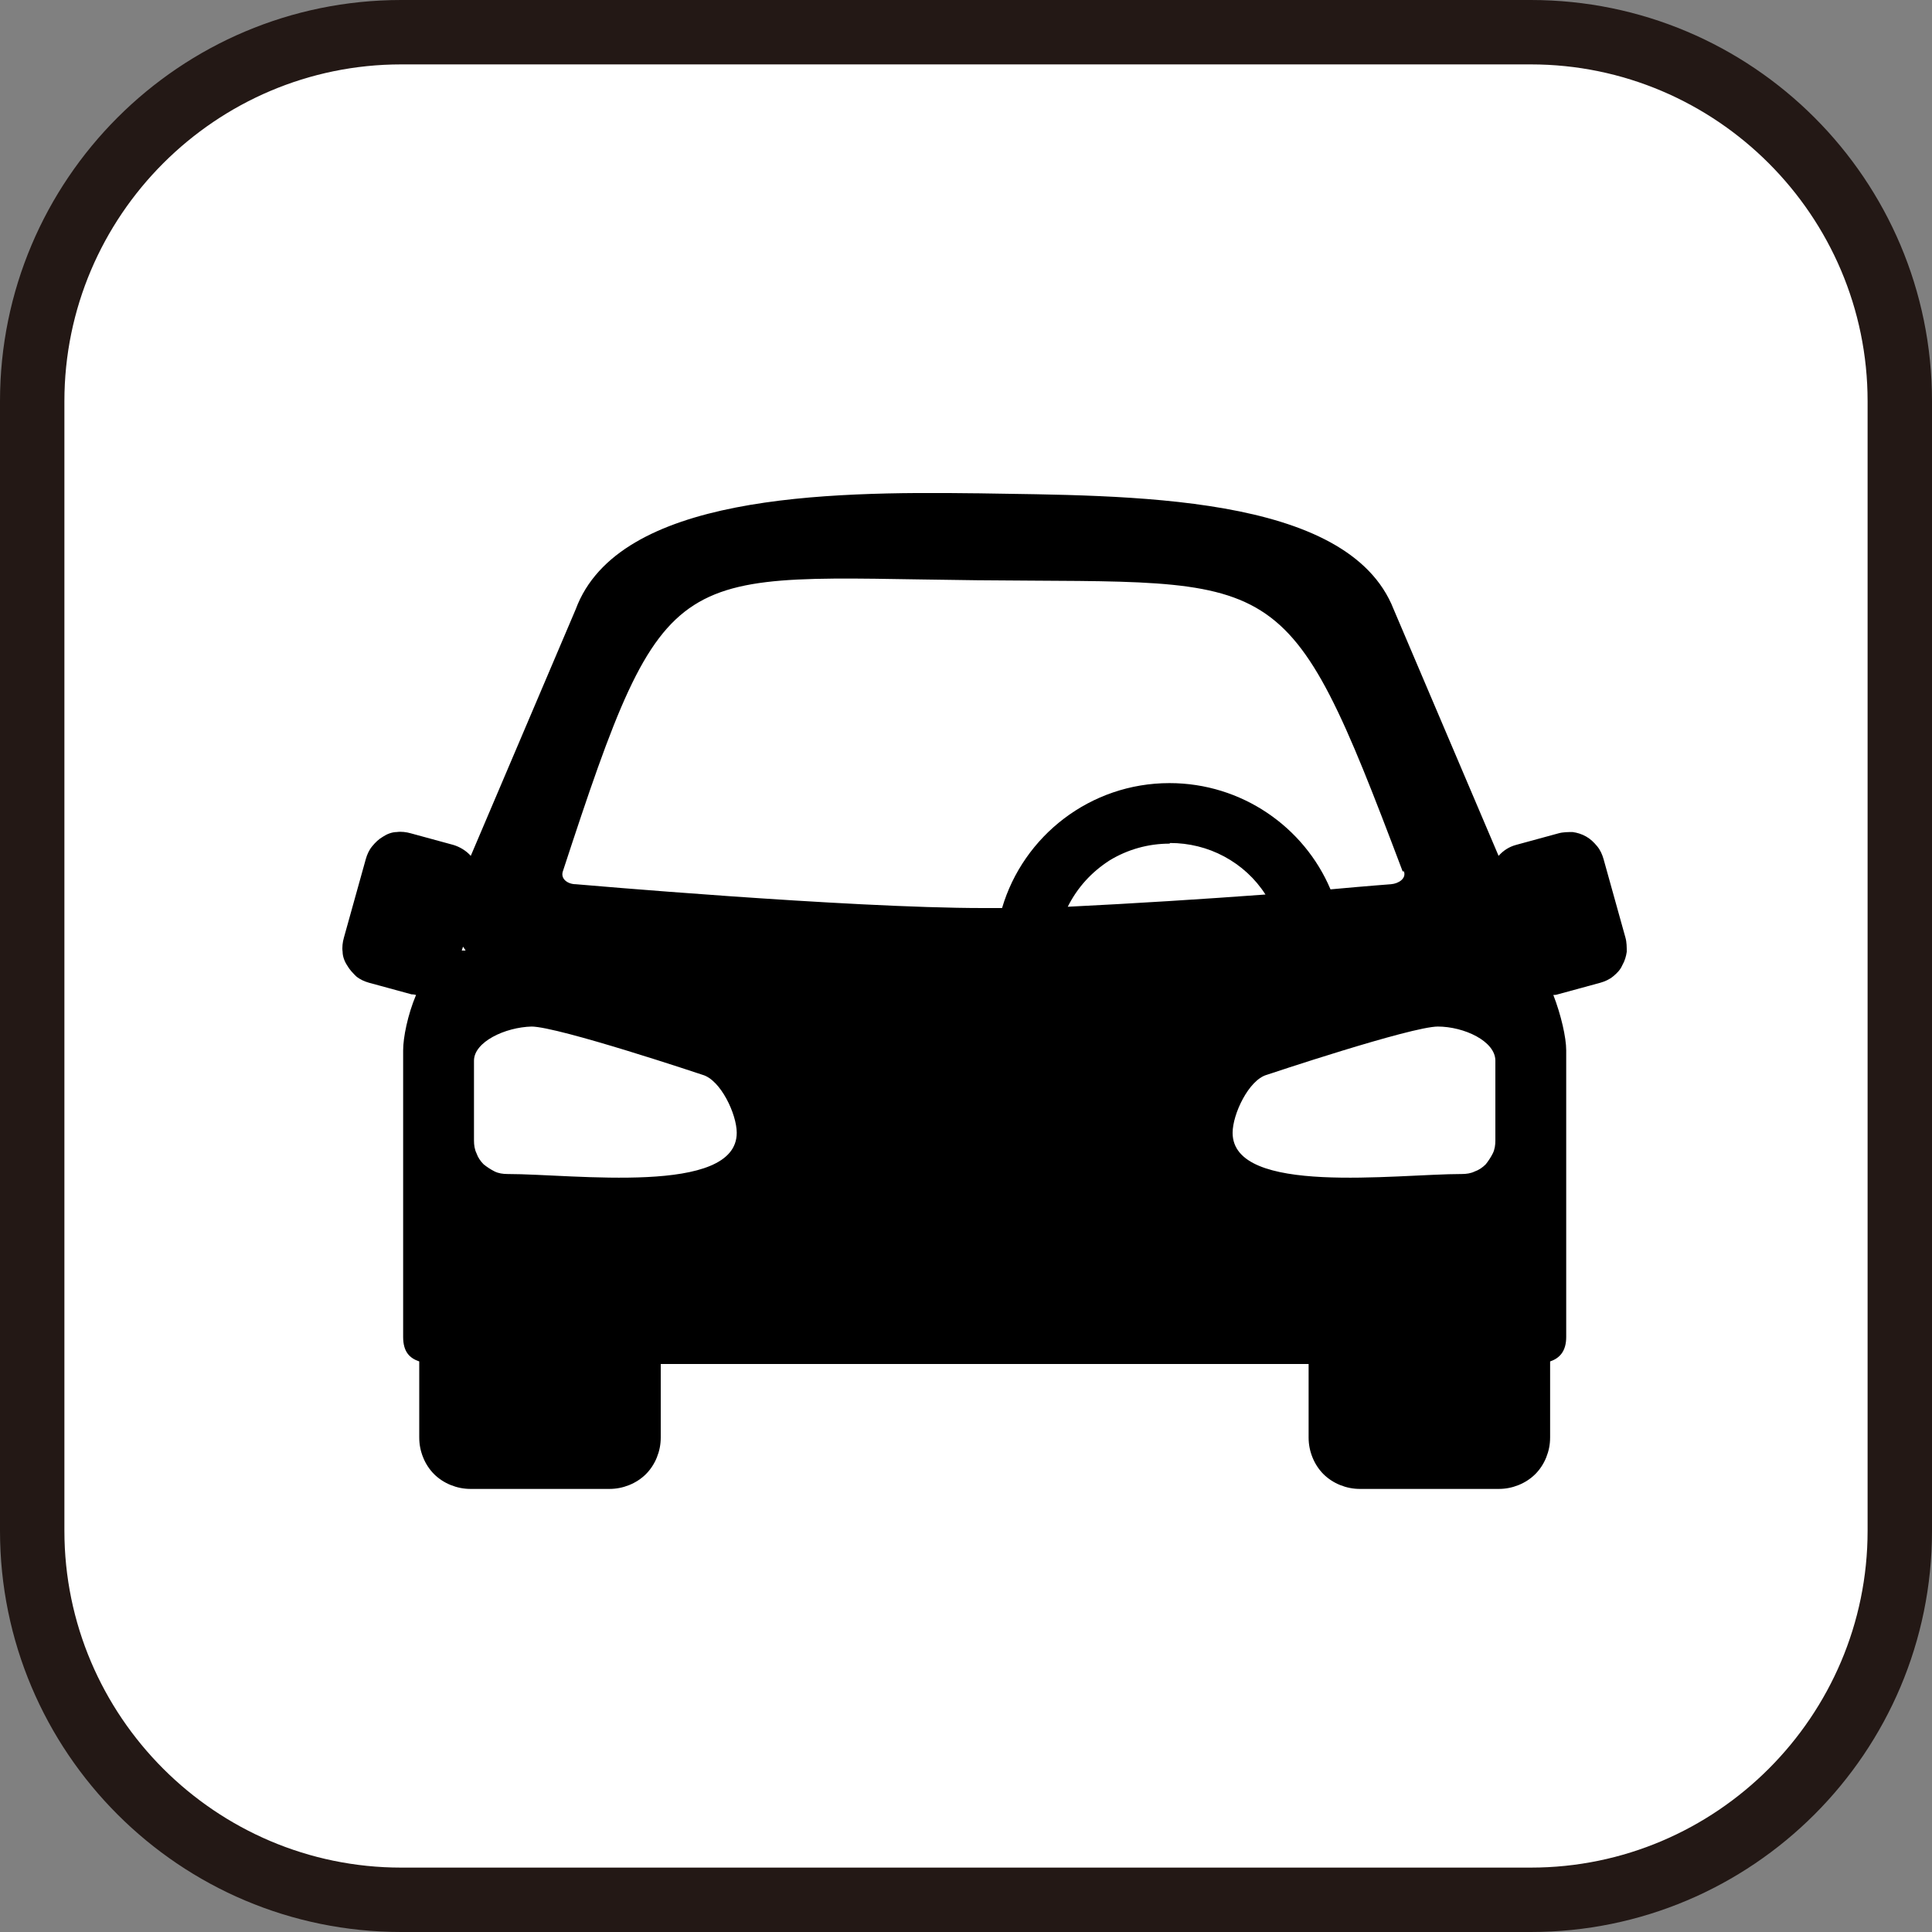
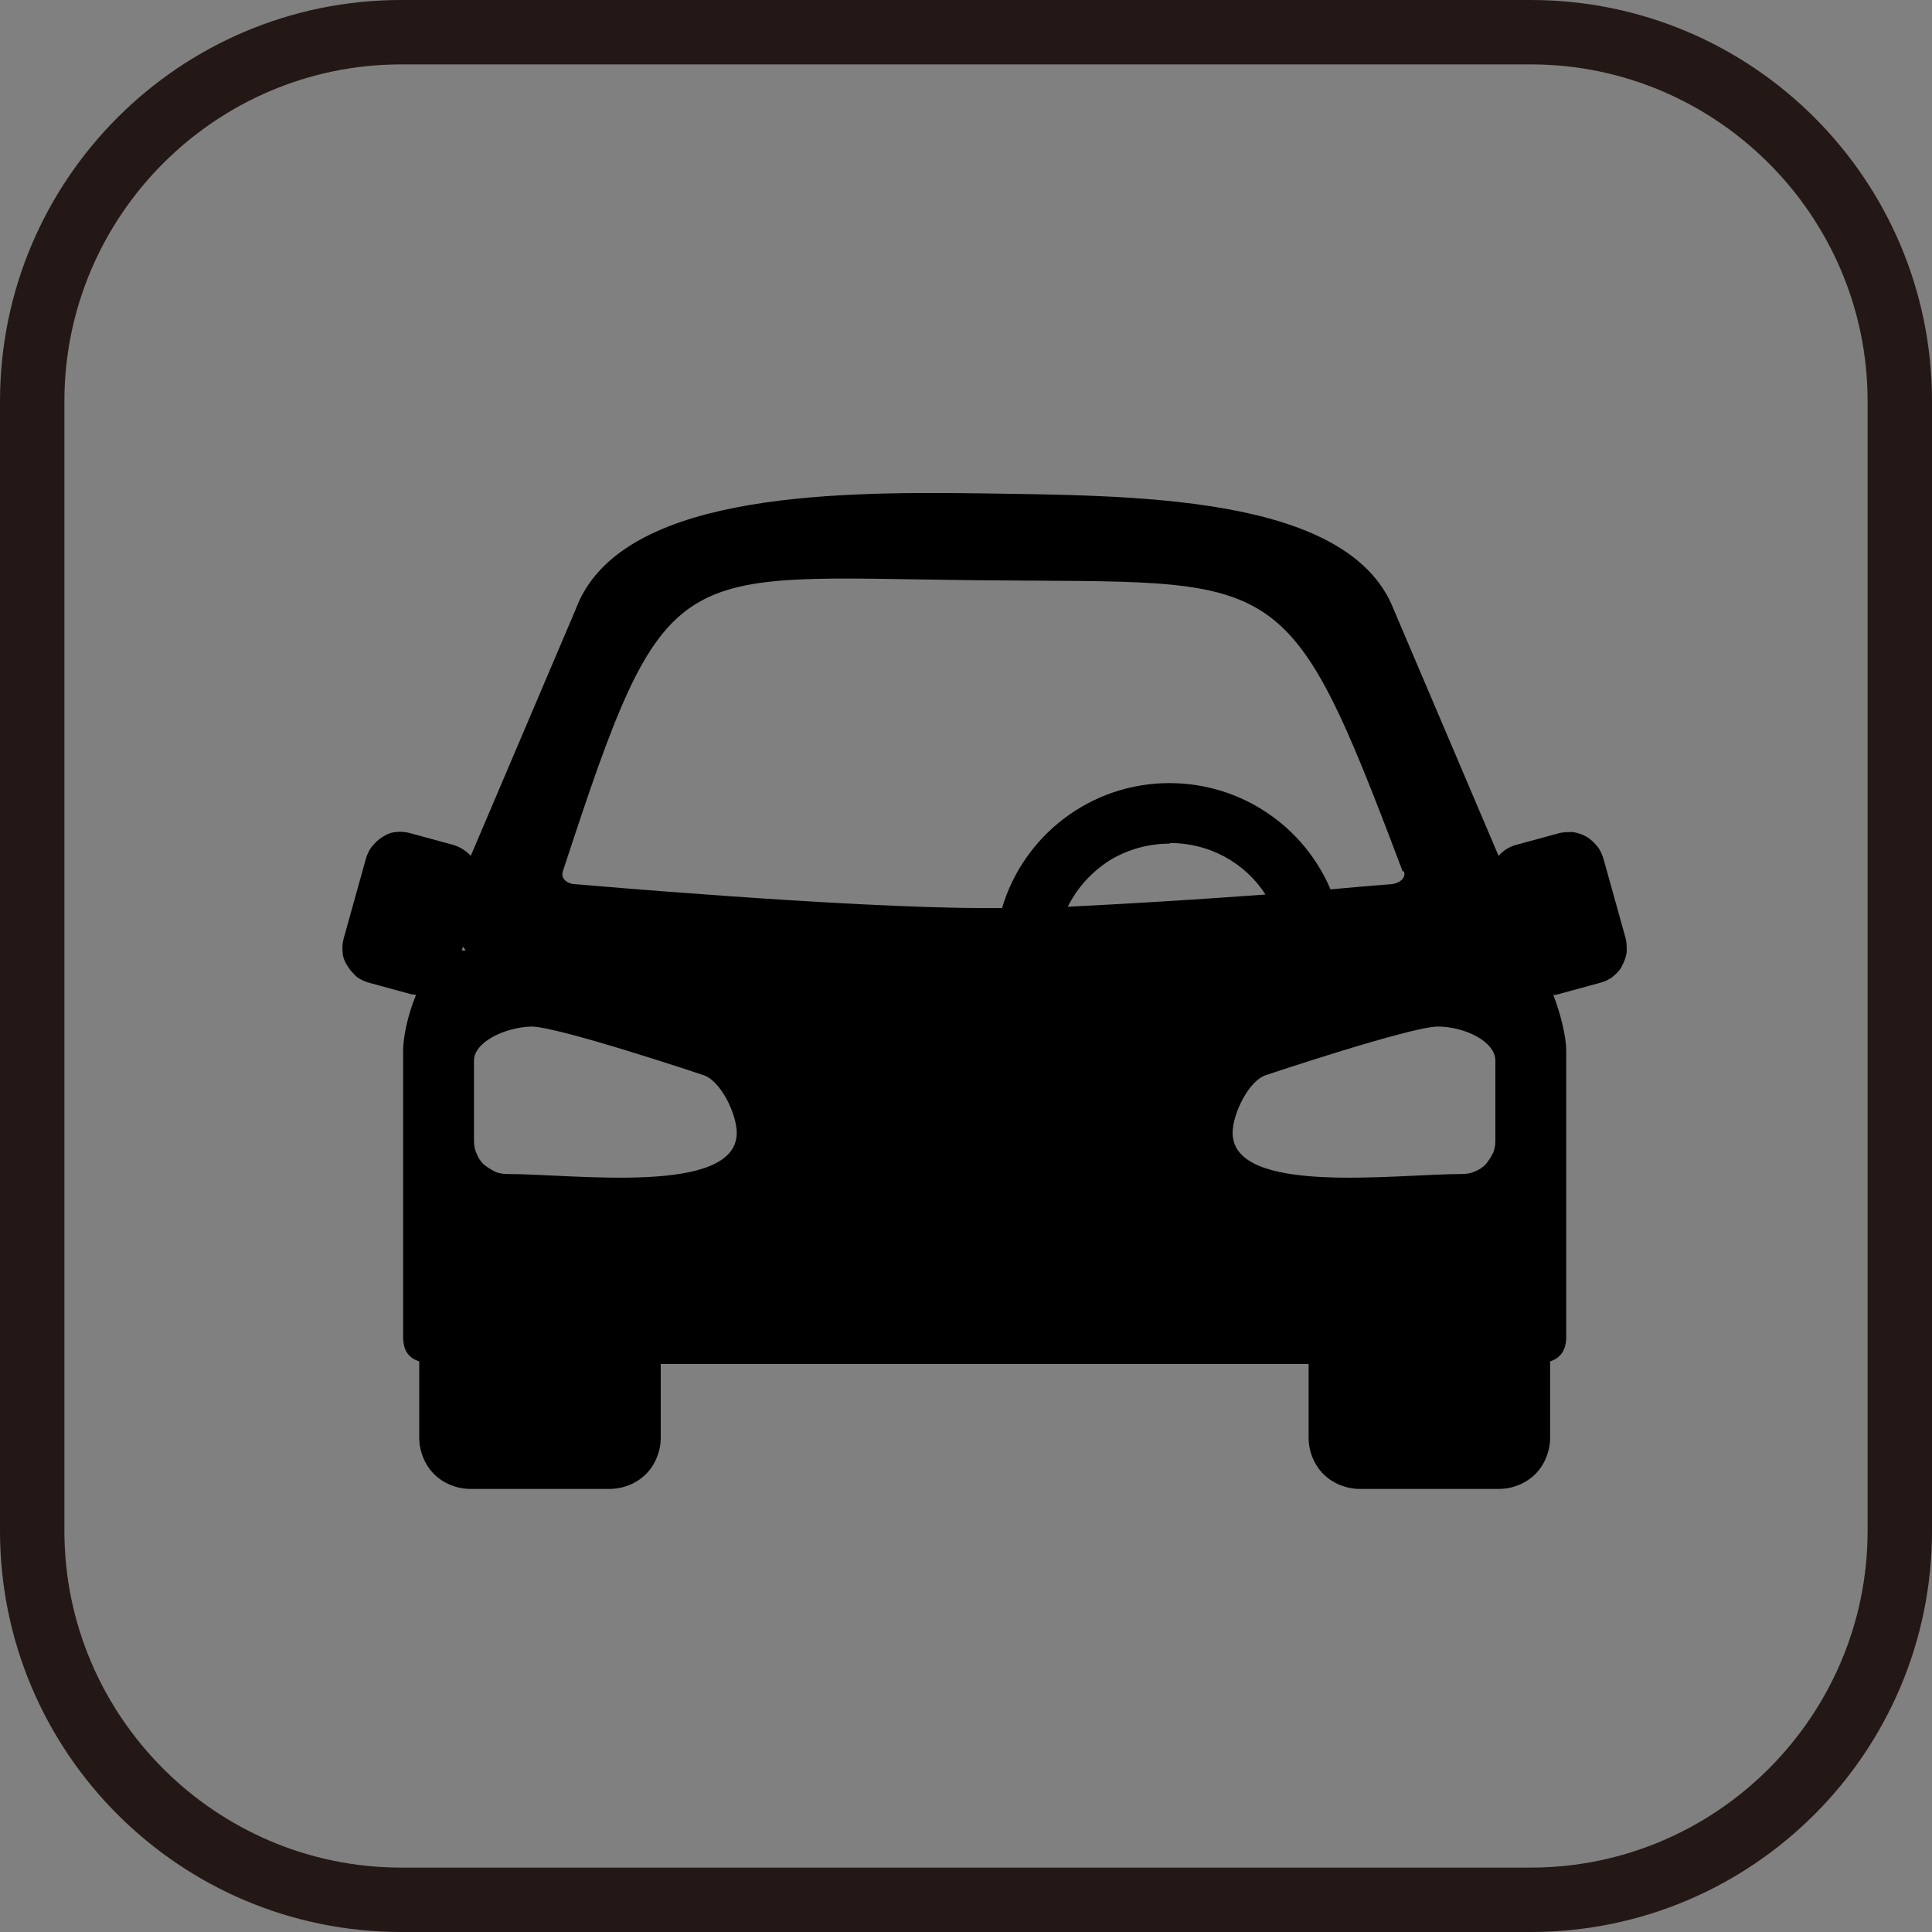
<svg xmlns="http://www.w3.org/2000/svg" id="_レイヤー_1" viewBox="0 0 30 30">
  <rect x="0" y="0" width="30" height="30" fill="#808080" stroke="none" />
  <defs>
    <style>.cls-1{fill:#fff;}.cls-2{fill:#231815;}</style>
  </defs>
  <g>
-     <path class="cls-1" d="m6.23.5h17.54c3.16,0,5.73,2.57,5.73,5.73v17.54c0,3.16-2.57,5.73-5.73,5.73H6.23c-3.16,0-5.73-2.57-5.73-5.73V6.23C.5,3.07,3.07.5,6.23.5Z" />
    <path class="cls-2" d="m23.77,1c2.88,0,5.23,2.35,5.23,5.23v17.54c0,2.88-2.35,5.23-5.23,5.23H6.23c-2.88,0-5.23-2.35-5.23-5.23V6.23C1,3.35,3.35,1,6.23,1h17.54M23.77,0H6.23C2.79,0,0,2.79,0,6.23v17.54C0,27.21,2.79,30,6.23,30h17.54c3.44,0,6.23-2.79,6.23-6.23V6.23C30,2.79,27.21,0,23.77,0h0Z" />
  </g>
  <path d="m15.15,7.66c-2.32-.03-5.55.02-6.21,1.8l-1.63,3.83c-.07-.08-.17-.14-.27-.17l-.66-.18c-.07-.02-.15-.03-.22-.02-.07,0-.15.03-.21.07-.07.04-.12.09-.17.15-.05.06-.08.13-.1.2l-.34,1.22c-.02.07-.03.15-.02.22,0,.07.03.15.07.21.04.07.09.12.14.17.06.05.13.08.2.1l.66.18s.04,0,.07.01c-.13.31-.2.66-.2.86v4.45c0,.23.1.33.25.38v1.18c0,.11.02.21.06.31.04.1.1.19.17.26.07.07.16.13.26.17.1.04.2.06.31.06h2.15c.11,0,.21-.02.31-.06.1-.04.19-.1.26-.17.07-.07.13-.16.17-.26.04-.1.06-.2.06-.31v-1.14h10.06v1.14c0,.11.02.21.06.31.04.1.1.19.17.26s.16.13.26.17c.1.04.2.06.31.06h2.15c.11,0,.21-.02.31-.06.1-.04.19-.1.26-.17.07-.07.13-.16.17-.26.04-.1.06-.2.06-.31v-1.18c.15-.05.25-.16.25-.38v-4.45c0-.2-.08-.55-.2-.86.02,0,.04,0,.07-.01l.66-.18c.07-.02.14-.05.2-.1.06-.05.11-.1.14-.17.04-.07.06-.14.07-.21,0-.07,0-.15-.02-.22l-.34-1.22c-.02-.07-.05-.14-.1-.2-.05-.06-.1-.11-.17-.15-.07-.04-.14-.06-.21-.07-.07,0-.15,0-.22.02l-.66.18c-.11.03-.2.09-.27.17l-1.63-3.83c-.71-1.81-4.14-1.76-6.46-1.8h0Zm6.65,5.87c.04.11-.08.19-.2.2,0,0-.4.03-.94.08-.41-.97-1.38-1.65-2.5-1.65-1.23,0-2.27.82-2.6,1.94-.09,0-.2,0-.29,0-2.11,0-6.33-.37-6.33-.37-.12,0-.24-.08-.2-.2,1.62-4.95,1.67-4.57,6.43-4.52,4.76.05,4.79-.3,6.61,4.52Zm-3.63-.44c.29,0,.58.07.84.21.26.14.48.34.64.59-.95.07-2.05.14-3.07.19.15-.3.37-.54.65-.72.28-.17.6-.26.93-.26Zm-10.98,1.61s.03.04.04.06h-.06l.02-.06Zm1.06,1.24c.42,0,2.66.75,2.66.75.28.08.53.61.53.9,0,.98-2.53.64-3.56.64-.07,0-.14-.01-.2-.04-.06-.03-.12-.07-.17-.11-.05-.05-.09-.11-.11-.17-.03-.06-.04-.13-.04-.2v-1.24c0-.29.48-.52.9-.53Zm14.07,0c.42,0,.9.23.9.53v1.24c0,.07-.01.14-.04.2-.03.06-.07.12-.11.17-.05.05-.11.09-.17.11-.06.03-.13.04-.2.04-1.03,0-3.56.34-3.56-.64,0-.29.25-.82.53-.9,0,0,2.24-.75,2.66-.75Z" />
</svg>